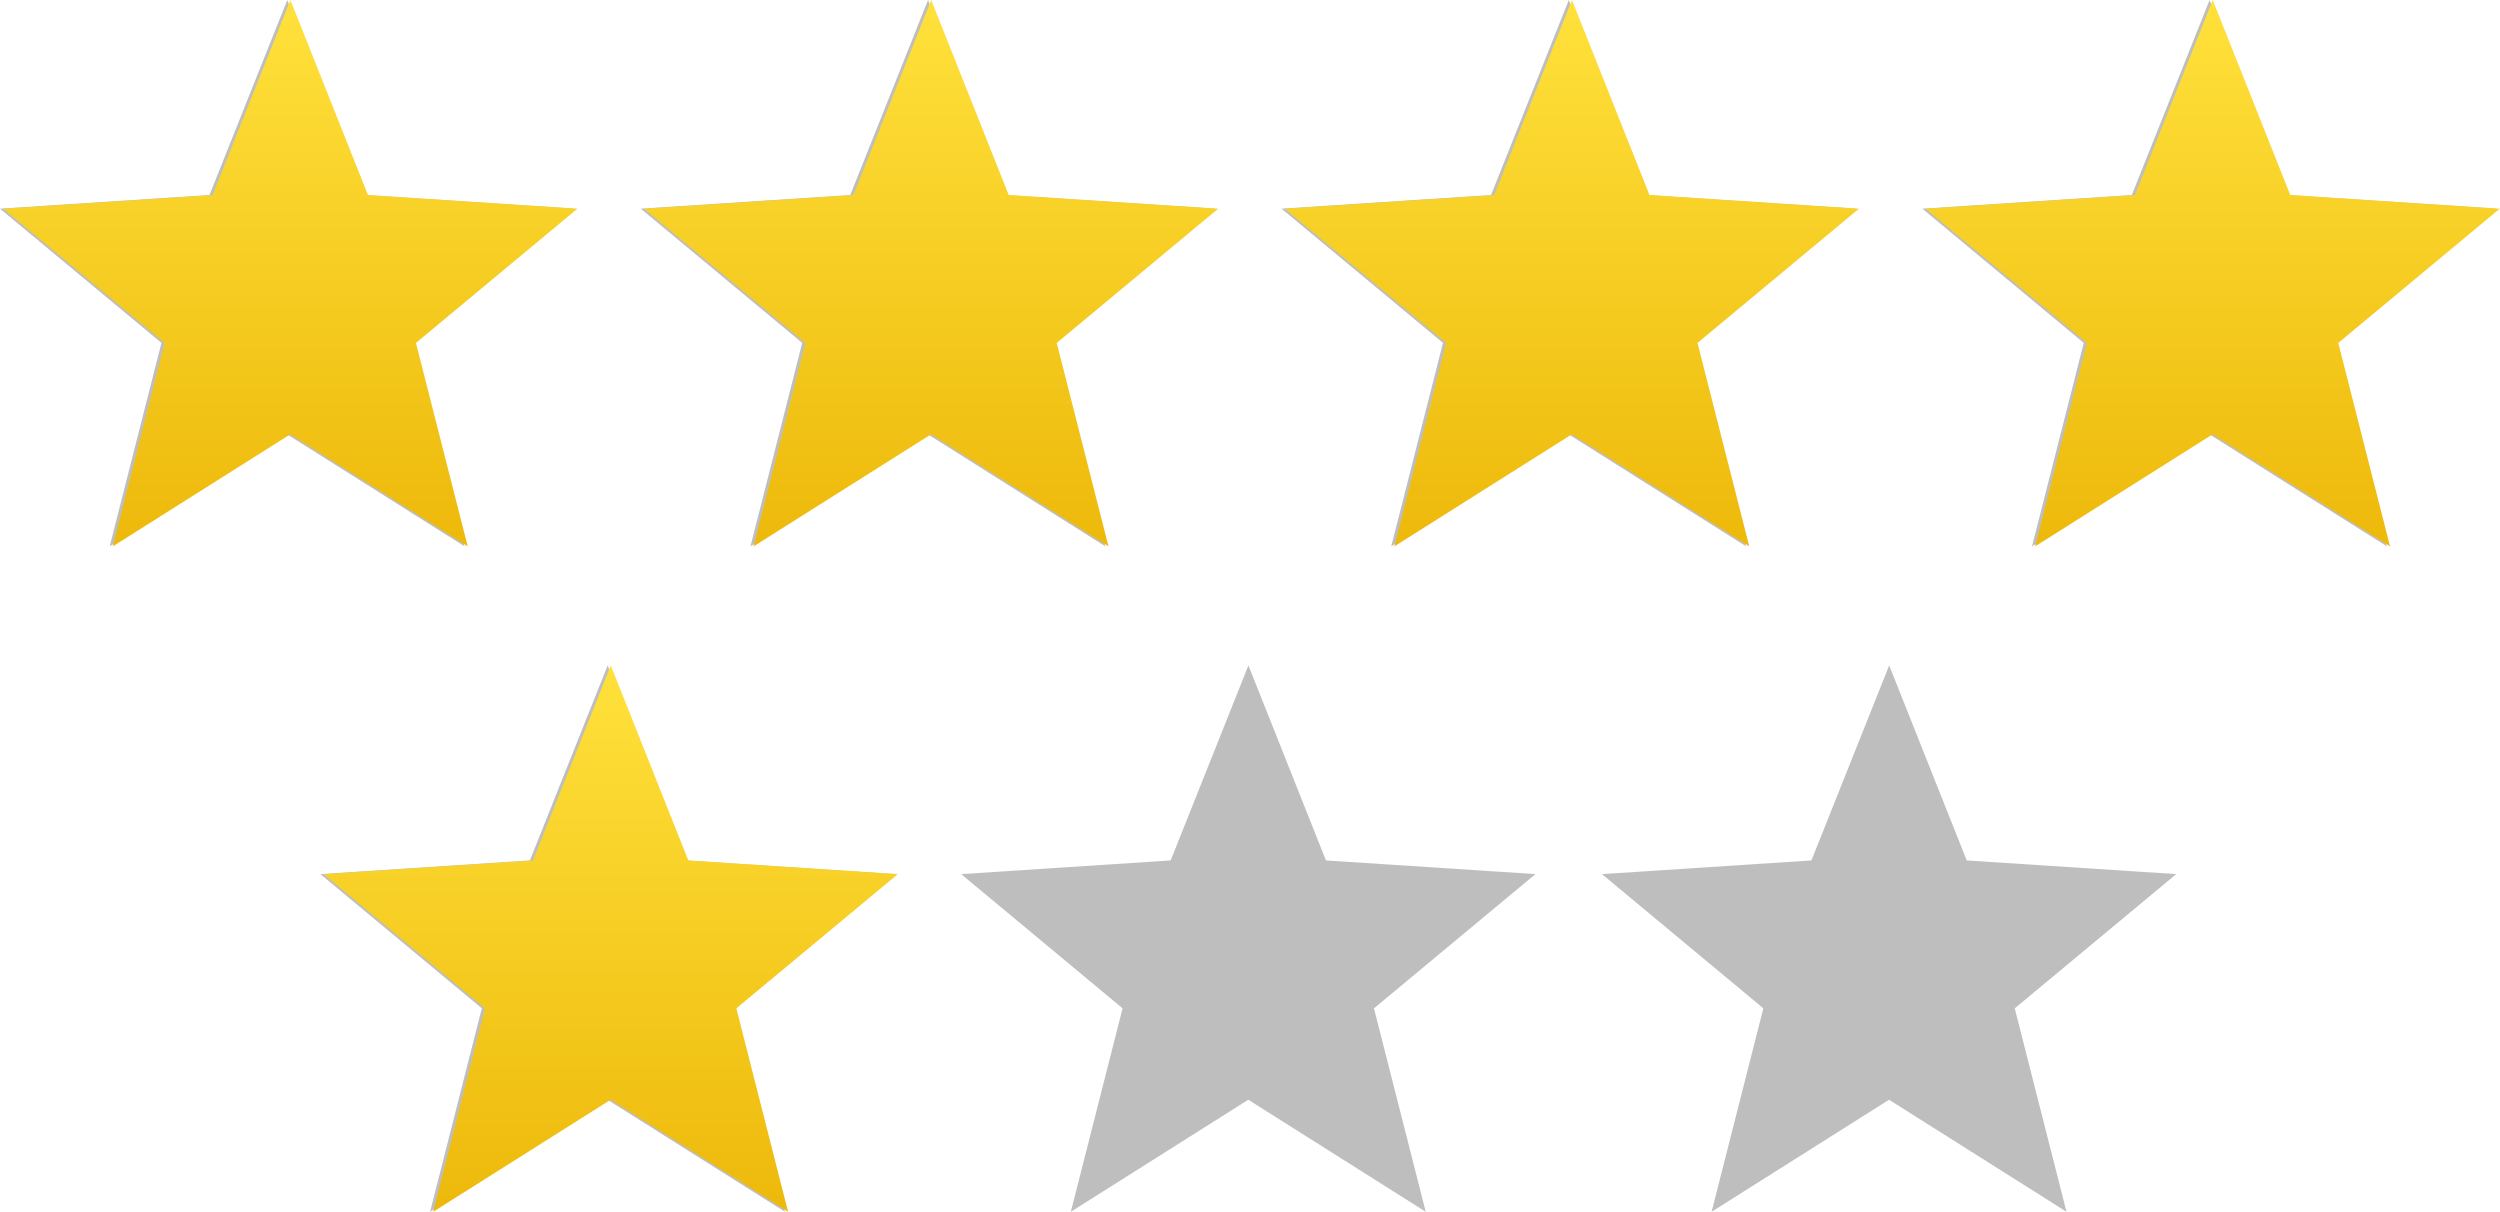
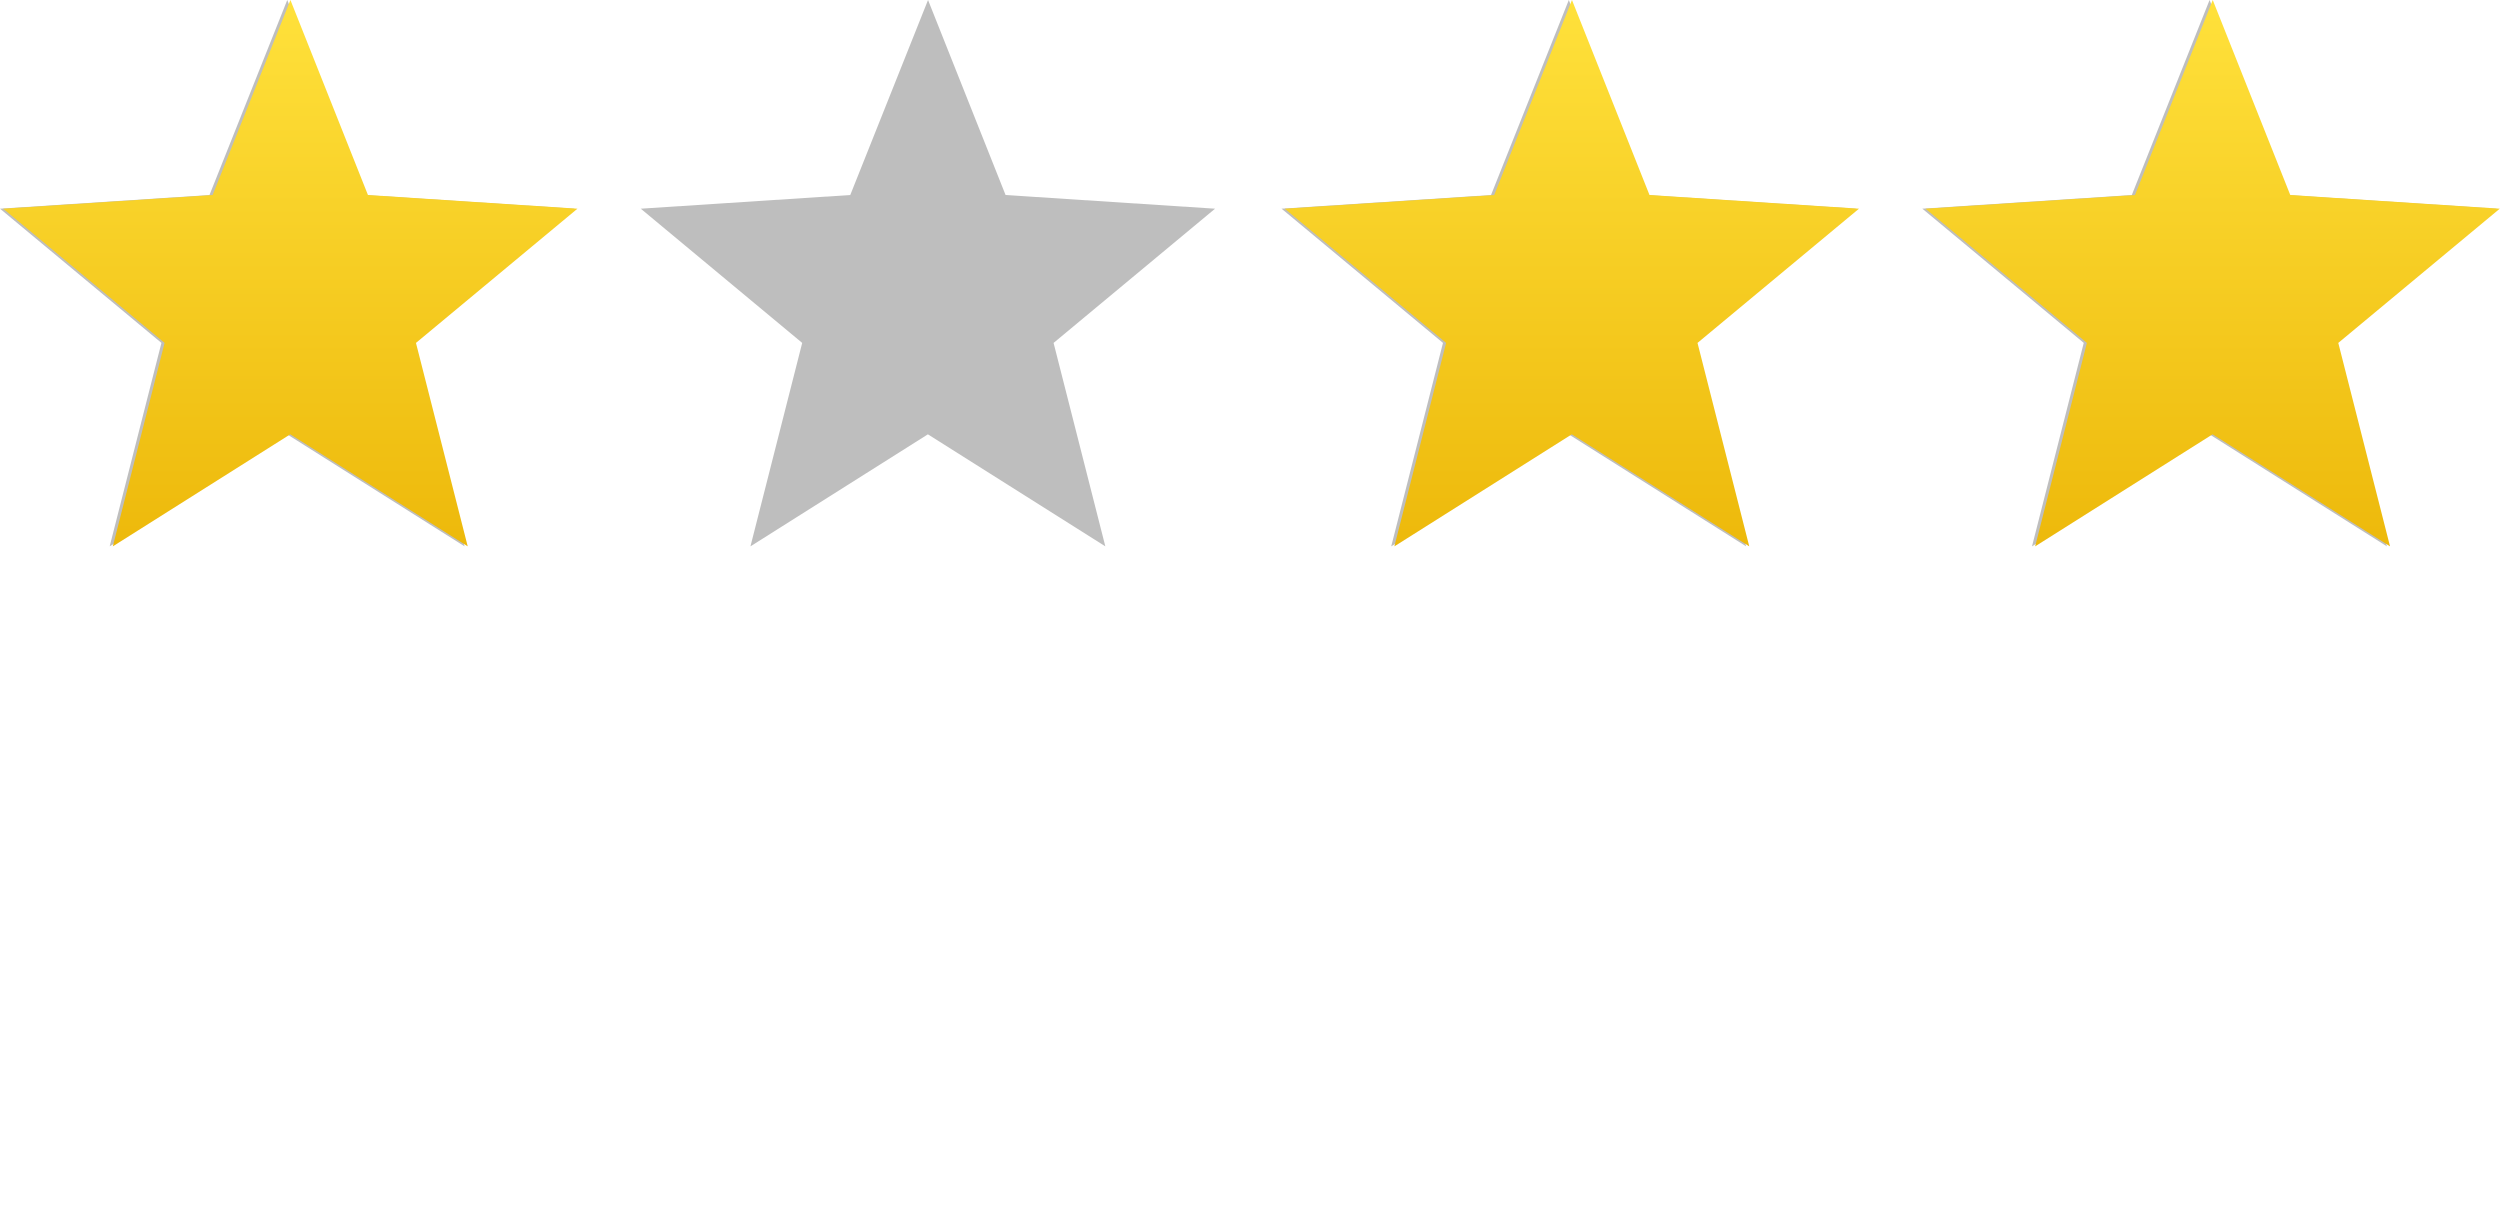
<svg xmlns="http://www.w3.org/2000/svg" width="101.44" height="49.169" viewBox="0 0 101.44 49.169">
  <defs>
    <clipPath id="clip-path">
      <rect width="101.312" height="22.169" fill="none" />
    </clipPath>
    <clipPath id="clip-path-2">
-       <rect width="75.312" height="22.169" fill="none" />
-     </clipPath>
+       </clipPath>
    <linearGradient id="linear-gradient" x1="0.5" x2="0.5" y2="1" gradientUnits="objectBoundingBox">
      <stop offset="0" stop-color="#ffe13b" />
      <stop offset="1" stop-color="#edb90b" />
    </linearGradient>
  </defs>
  <g id="グループ_628" data-name="グループ 628" transform="translate(-685 -4269.032)">
    <g id="グループ_586" data-name="グループ 586" transform="translate(685 4269.032)">
      <g id="リピートグリッド_16" data-name="リピートグリッド 16" clip-path="url(#clip-path)">
        <g transform="translate(-565 -4266.122)">
          <path id="パス_757" data-name="パス 757" d="M11.656,0,8.5,7.913,0,8.468l6.55,5.446-2.1,8.255,7.2-4.546,7.2,4.546-2.1-8.255,6.552-5.446-8.5-.555Z" transform="translate(565 4266.122)" fill="#bebebe" />
        </g>
        <g transform="translate(-539 -4266.122)">
-           <path id="パス_757-2" data-name="パス 757" d="M11.656,0,8.5,7.913,0,8.468l6.55,5.446-2.1,8.255,7.2-4.546,7.2,4.546-2.1-8.255,6.552-5.446-8.5-.555Z" transform="translate(565 4266.122)" fill="#bebebe" />
+           <path id="パス_757-2" data-name="パス 757" d="M11.656,0,8.5,7.913,0,8.468l6.55,5.446-2.1,8.255,7.2-4.546,7.2,4.546-2.1-8.255,6.552-5.446-8.5-.555" transform="translate(565 4266.122)" fill="#bebebe" />
        </g>
        <g transform="translate(-513 -4266.122)">
          <path id="パス_757-3" data-name="パス 757" d="M11.656,0,8.5,7.913,0,8.468l6.55,5.446-2.1,8.255,7.2-4.546,7.2,4.546-2.1-8.255,6.552-5.446-8.5-.555Z" transform="translate(565 4266.122)" fill="#bebebe" />
        </g>
        <g transform="translate(-487 -4266.122)">
          <path id="パス_757-4" data-name="パス 757" d="M11.656,0,8.5,7.913,0,8.468l6.55,5.446-2.1,8.255,7.2-4.546,7.2,4.546-2.1-8.255,6.552-5.446-8.5-.555Z" transform="translate(565 4266.122)" fill="#bebebe" />
        </g>
      </g>
      <g id="リピートグリッド_17" data-name="リピートグリッド 17" transform="translate(13 27)" clip-path="url(#clip-path-2)">
        <g transform="translate(-565 -4266.122)">
          <path id="パス_757-5" data-name="パス 757" d="M11.656,0,8.5,7.913,0,8.468l6.55,5.446-2.1,8.255,7.2-4.546,7.2,4.546-2.1-8.255,6.552-5.446-8.5-.555Z" transform="translate(565 4266.122)" fill="#bebebe" />
        </g>
        <g transform="translate(-539 -4266.122)">
-           <path id="パス_757-6" data-name="パス 757" d="M11.656,0,8.5,7.913,0,8.468l6.55,5.446-2.1,8.255,7.2-4.546,7.2,4.546-2.1-8.255,6.552-5.446-8.5-.555Z" transform="translate(565 4266.122)" fill="#bebebe" />
-         </g>
+           </g>
        <g transform="translate(-513 -4266.122)">
          <path id="パス_757-7" data-name="パス 757" d="M11.656,0,8.5,7.913,0,8.468l6.55,5.446-2.1,8.255,7.2-4.546,7.2,4.546-2.1-8.255,6.552-5.446-8.5-.555Z" transform="translate(565 4266.122)" fill="#bebebe" />
        </g>
      </g>
    </g>
-     <path id="パス_785" data-name="パス 785" d="M11.656,0,8.5,7.913,0,8.468l6.55,5.446-2.1,8.255,7.2-4.546,7.2,4.546-2.1-8.255,6.552-5.446-8.5-.555Z" transform="translate(698.128 4296.032)" fill="url(#linear-gradient)" />
    <path id="パス_786" data-name="パス 786" d="M11.656,0,8.5,7.913,0,8.468l6.55,5.446-2.1,8.255,7.2-4.546,7.2,4.546-2.1-8.255,6.552-5.446-8.5-.555Z" transform="translate(685.128 4269.032)" fill="url(#linear-gradient)" />
-     <path id="パス_787" data-name="パス 787" d="M11.656,0,8.5,7.913,0,8.468l6.55,5.446-2.1,8.255,7.2-4.546,7.2,4.546-2.1-8.255,6.552-5.446-8.5-.555Z" transform="translate(711.128 4269.032)" fill="url(#linear-gradient)" />
    <path id="パス_788" data-name="パス 788" d="M11.656,0,8.5,7.913,0,8.468l6.55,5.446-2.1,8.255,7.2-4.546,7.2,4.546-2.1-8.255,6.552-5.446-8.5-.555Z" transform="translate(737.128 4269.032)" fill="url(#linear-gradient)" />
    <path id="パス_789" data-name="パス 789" d="M11.656,0,8.5,7.913,0,8.468l6.55,5.446-2.1,8.255,7.2-4.546,7.2,4.546-2.1-8.255,6.552-5.446-8.5-.555Z" transform="translate(763.128 4269.032)" fill="url(#linear-gradient)" />
  </g>
</svg>